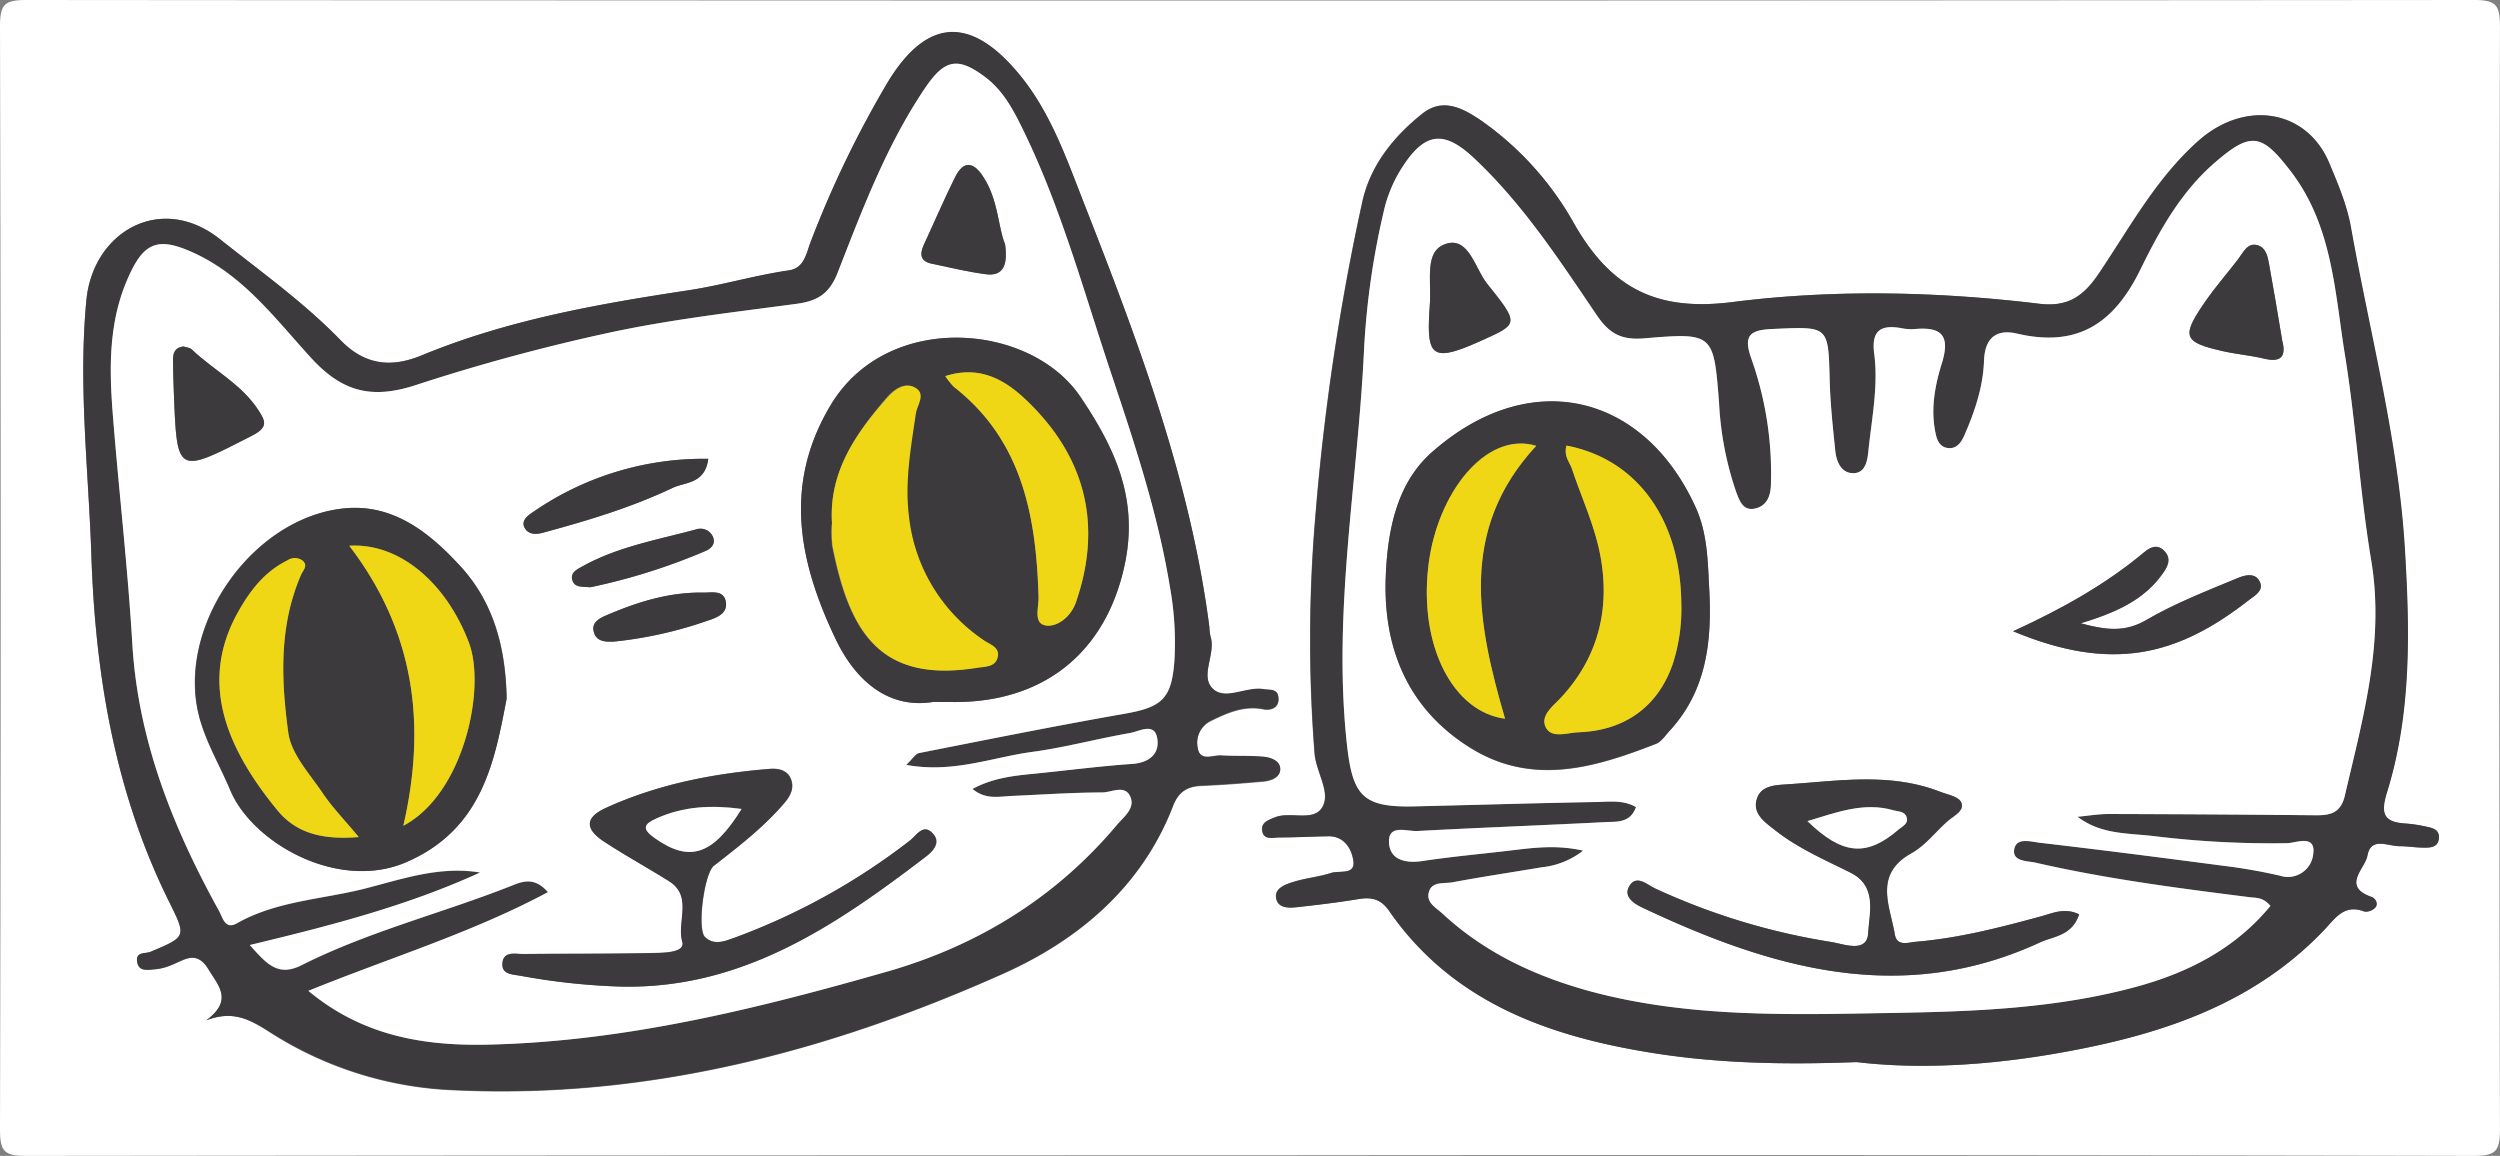
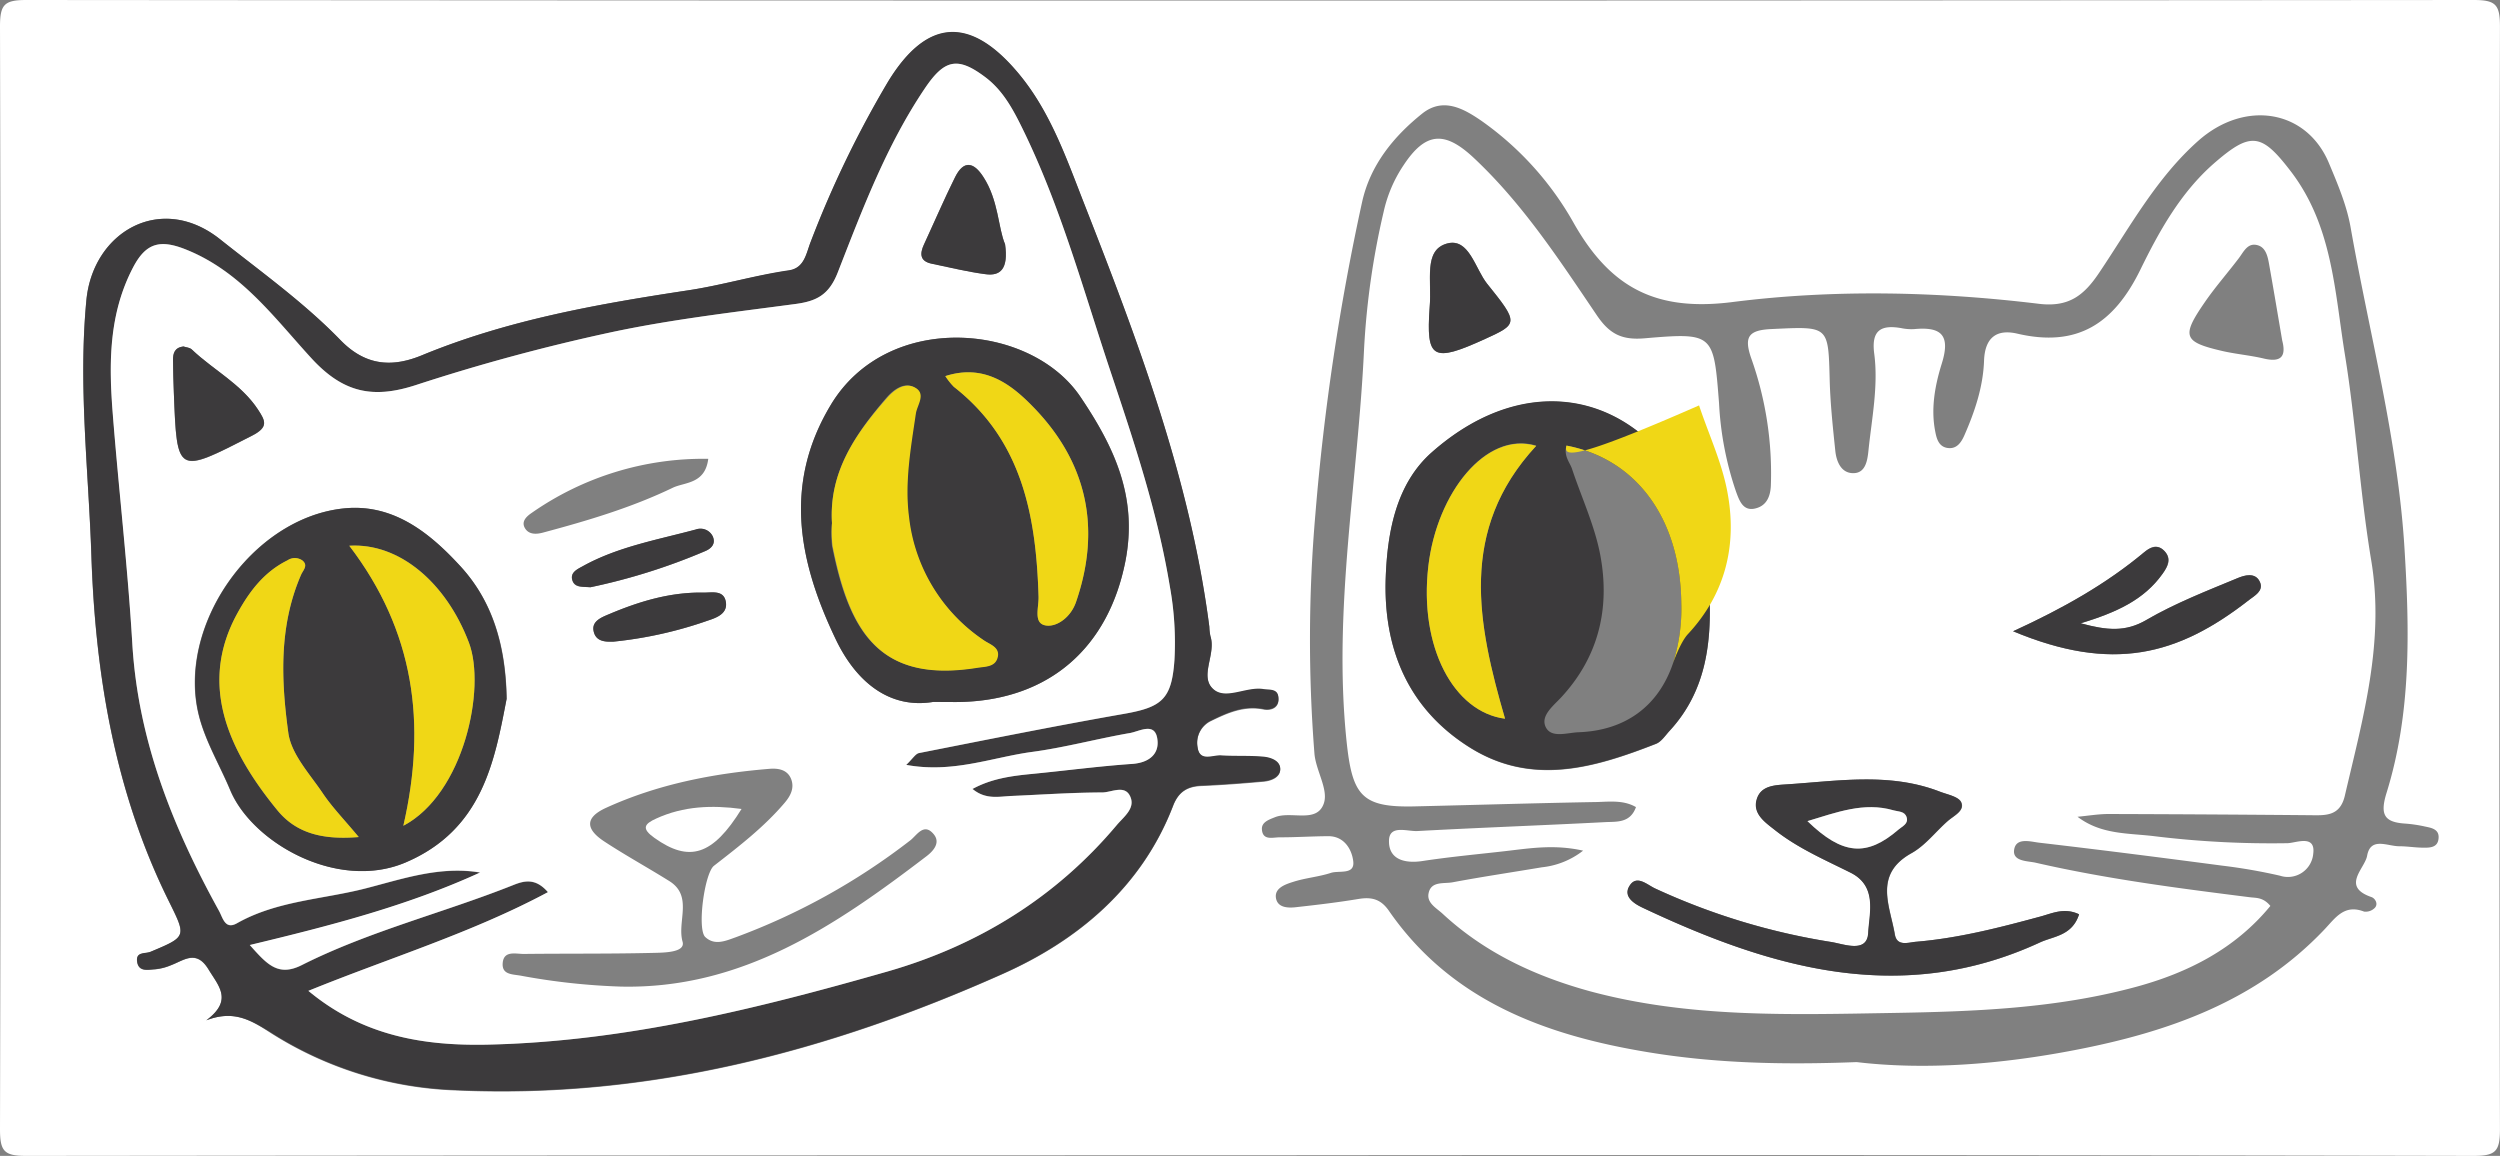
<svg xmlns="http://www.w3.org/2000/svg" viewBox="0 0 499.32 230.86">
  <rect x="0" y="0" width="499.32" height="230.86" fill="#808080" stroke="none" />
  <defs>
    <style>.cls-1{fill:#ffffff;}.cls-2{fill:#3c3a3c;}.cls-3{fill:#f0d716;}</style>
  </defs>
  <g id="Layer_2" data-name="Layer 2">
    <g id="Layer_1-2" data-name="Layer 1">
      <path class="cls-1" d="M249,230.73q-121.84,0-243.7.13C.87,230.87,0,230,0,225.55Q.27,115.42,0,5.31C0,.87.87,0,5.31,0Q249.66.22,494,0c4.44,0,5.32.87,5.31,5.31q-.26,110.12,0,220.24c0,4.44-.87,5.32-5.31,5.31Q371.52,230.59,249,230.73Zm121.82-18.6c13.63,1.62,28.66.48,43.57-2.4,18.71-3.6,36.23-9.76,49.78-24,2.25-2.35,4-5.21,8-3.66a2.55,2.55,0,0,0,2.17-.77c.72-.81,0-1.9-.7-2.13-6.1-2.11-1.33-5.66-.86-8.25.69-3.84,4.07-1.89,6.43-1.9,1.51,0,3,.25,4.52.28s3.27.08,3.33-2.05c.05-1.65-1.46-1.91-2.72-2.17a27.81,27.81,0,0,0-3.84-.58c-4.23-.25-5.22-1.69-3.84-6.14,4.94-15.91,4.6-32.33,3.59-48.75-1.33-21.78-7-42.85-10.77-64.21-.78-4.41-2.59-8.68-4.34-12.85-4.47-10.65-16.76-12.69-26.08-4.43-8.35,7.41-13.63,17.18-19.74,26.27-3,4.5-6,7-12,6.3C387,58.22,366.31,57.75,346,60.33c-15.16,1.92-24.26-2.77-31.6-15.63a62.13,62.13,0,0,0-18.49-20.55c-3.63-2.5-7.71-4.77-11.86-1.46-5.75,4.6-10.38,10.32-12,17.66a471.2,471.2,0,0,0-9.33,62.33,291.56,291.56,0,0,0-.19,47.83c.28,3.38,2.81,7.13,1.89,9.91-1.37,4.12-6.51,1.49-9.77,2.8-1.25.5-2.71,1-2.61,2.44.16,2.29,2.2,1.57,3.54,1.58,3.23,0,6.47-.21,9.7-.23s4.73,2.69,5,5c.35,2.79-2.84,1.8-4.46,2.33-2.45.8-5.08,1-7.55,1.8-1.57.49-3.77,1.25-3.42,3.25s2.57,2,4.28,1.77c4.08-.45,8.15-.94,12.2-1.61,2.59-.43,4.45,0,6.08,2.37,12.5,18.05,31.38,24.88,51.78,28.24C342.44,212.35,355.89,212.71,370.83,212.13ZM41.2,203.79c5.43-2.1,8.83-.08,12.61,2.37A73.49,73.49,0,0,0,91,217.8c38.35,1.77,74.48-7.74,109-23.13C215.15,188,228,177.35,234.3,161c1.12-2.92,2.94-3.93,5.82-4,4.09-.18,8.18-.49,12.27-.86,1.55-.14,3.34-.87,3.31-2.49s-1.93-2.3-3.42-2.42c-2.78-.24-5.59-.07-8.38-.25-1.7-.12-4.3,1.36-4.71-1.65a4.88,4.88,0,0,1,2.79-5.35c3.27-1.59,6.49-3,10.35-2.26,1.41.29,3.25-.21,3-2.36-.18-1.76-1.82-1.44-3-1.63-3.41-.51-7.52,2.28-10,0-2.83-2.58.58-7-.56-10.54a10.29,10.29,0,0,1-.23-1.93C237.71,95.65,227.22,68,216.45,40.51c-3.5-8.93-6.7-18.24-13.06-25.83-9.59-11.45-18.26-11-26,1.66a208.38,208.38,0,0,0-15.44,31.94c-.94,2.34-1.23,5.35-4.45,5.79C150.7,55,144.1,57,137.4,58c-18.1,2.74-36,5.9-53.05,12.93-5.93,2.45-11.28,2.21-16.36-3-7.28-7.51-15.85-13.63-24.06-20.15C32.13,38.4,18.54,46.28,17.24,60c-1.62,17.11.45,34,1,51,.79,23.78,4.68,47.12,15.36,68.79,3.62,7.34,3.78,7.26-3.53,10.33-1.06.45-2.95,0-2.7,1.92.28,2.16,2.18,1.66,3.57,1.58a10.68,10.68,0,0,0,3.11-.78c2.68-1,5.15-3.25,7.61.84C43.71,197,46.55,199.79,41.2,203.79Z" />
-       <path class="cls-2" d="M370.83,212.13c-14.94.58-28.39.22-41.58-1.95-20.4-3.36-39.28-10.19-51.78-28.24-1.63-2.35-3.49-2.8-6.08-2.37-4.05.67-8.12,1.16-12.2,1.61-1.71.2-3.93.27-4.28-1.77s1.85-2.76,3.42-3.25c2.47-.77,5.1-1,7.55-1.8,1.62-.53,4.81.46,4.46-2.33-.29-2.33-1.72-5.05-5-5s-6.47.25-9.7.23c-1.34,0-3.38.71-3.54-1.58-.1-1.47,1.36-1.94,2.61-2.44,3.26-1.31,8.4,1.32,9.77-2.8.92-2.78-1.61-6.53-1.89-9.91a291.56,291.56,0,0,1,.19-47.83,471.2,471.2,0,0,1,9.33-62.33c1.6-7.34,6.23-13.06,12-17.66,4.15-3.31,8.23-1,11.86,1.46A62.13,62.13,0,0,1,314.42,44.7c7.34,12.86,16.44,17.55,31.6,15.63,20.29-2.58,41-2.11,61.38.34,5.93.71,9-1.8,12-6.3,6.11-9.09,11.39-18.86,19.74-26.27,9.32-8.26,21.61-6.22,26.08,4.43,1.75,4.17,3.56,8.44,4.34,12.85,3.81,21.36,9.44,42.43,10.77,64.21,1,16.42,1.35,32.84-3.59,48.75-1.38,4.45-.39,5.89,3.84,6.14a27.81,27.81,0,0,1,3.84.58c1.26.26,2.77.52,2.72,2.17-.06,2.13-1.81,2.08-3.33,2.05s-3-.28-4.52-.28c-2.36,0-5.74-1.94-6.43,1.9-.47,2.59-5.24,6.14.86,8.25.67.23,1.42,1.32.7,2.13a2.55,2.55,0,0,1-2.17.77c-4-1.55-5.79,1.31-8,3.66-13.55,14.26-31.07,20.42-49.78,24C399.49,212.61,384.46,213.75,370.83,212.13Zm44.11-49c2.07-.19,4.15-.55,6.23-.55q20.06,0,40.12.24c3.1,0,6.09.3,7-3.81,3.61-15.52,8-30.83,5.27-47.19-2.29-13.6-3-27.46-5.25-41.07-2-12.56-2.47-25.64-10.78-36.51-5.87-7.66-8-8-15.39-1.58-6.69,5.83-10.91,13.52-14.65,21.16-5.29,10.8-12.6,15.62-24.59,12.82-4.17-1-6.49.81-6.65,5.41-.19,5.23-1.85,10.16-3.94,14.92-.64,1.44-1.58,2.75-3.36,2.5s-2.2-2-2.47-3.4c-.88-4.59,0-9.18,1.32-13.43,1.79-5.7-.06-7.42-5.48-6.91a9.84,9.84,0,0,1-2.59-.19c-4.13-.73-6,.47-5.41,5.13.85,6.48-.5,12.91-1.16,19.35-.2,2-.59,4.39-2.88,4.48-2.51.11-3.51-2.23-3.74-4.47-.49-4.72-1-9.45-1.12-14.18-.28-10.87-.17-10.66-11.61-10.13-4.6.21-5.55,1.52-4.07,5.81A68.56,68.56,0,0,1,353.72,97c-.09,2.15-.84,4-2.94,4.53-2.55.68-3.31-1.43-4-3.27a64.36,64.36,0,0,1-3.41-17.74c-1.08-13.87-1.05-14.11-14.88-12.93-4.49.38-6.93-.8-9.46-4.5-7.54-11-14.82-22.29-24.71-31.52-5.81-5.43-9.61-5.15-14,1.49a27.25,27.25,0,0,0-3.95,9.23,156,156,0,0,0-3.91,27.43c-1.21,26-6.21,51.87-3.51,78.14,1.13,11,3,13.43,13.57,13.18,11.88-.28,23.75-.64,35.63-.86,2.88,0,5.91-.59,8.62,1-1.15,3.24-3.83,2.92-6.09,3-12.51.65-25,1.1-37.53,1.78-2,.11-5.68-1.39-5.71,2,0,3.66,3.1,4.52,6.63,4,5.54-.81,11.14-1.32,16.71-2,4.86-.56,9.71-1.37,15.43-.08a16.07,16.07,0,0,1-8.21,3.32c-5.95,1-11.93,1.91-17.86,3-1.74.33-4.33-.3-4.8,2.24-.36,1.91,1.58,2.9,2.82,4.05,8.41,7.79,18.49,12.52,29.41,15.47,19.78,5.34,40,4.68,60.24,4.34,16.46-.28,32.82-.87,48.78-5.2,10.48-2.84,19.85-7.65,26.89-16.18-1.43-1.72-2.8-1.58-4.06-1.73-14.35-1.81-28.7-3.66-42.81-6.9-1.62-.37-4.71-.08-4.3-2.66s3.26-1.54,5-1.34c12.21,1.42,24.41,3,36.6,4.59a110.58,110.58,0,0,1,11.48,2,5.08,5.08,0,0,0,6.65-4.4c.5-3.95-3.55-2.11-5.2-2.09A193.35,193.35,0,0,1,430.34,167C425.14,166.37,419.69,166.75,414.94,163.13Z" />
      <path class="cls-2" d="M41.2,203.79c5.35-4,2.51-6.79.48-10.15-2.46-4.09-4.93-1.83-7.61-.84a10.68,10.68,0,0,1-3.11.78c-1.39.08-3.29.58-3.57-1.58-.25-2,1.64-1.47,2.7-1.92,7.31-3.07,7.15-3,3.53-10.33-10.68-21.67-14.57-45-15.36-68.79-.57-17-2.64-33.9-1-51,1.3-13.67,14.89-21.55,26.69-12.18C52.14,54.29,60.71,60.41,68,67.92c5.08,5.24,10.43,5.48,16.36,3,17-7,35-10.19,53.05-12.93,6.7-1,13.3-3,20.09-4,3.22-.44,3.51-3.45,4.45-5.79a208.38,208.38,0,0,1,15.44-31.94c7.75-12.64,16.42-13.11,26-1.66,6.36,7.59,9.56,16.9,13.06,25.83,10.77,27.5,21.26,55.14,25.09,84.72a10.29,10.29,0,0,0,.23,1.93c1.14,3.55-2.27,8,.56,10.54,2.47,2.24,6.58-.55,10,0,1.22.19,2.86-.13,3,1.63.22,2.15-1.62,2.65-3,2.36-3.86-.78-7.08.67-10.35,2.26a4.88,4.88,0,0,0-2.79,5.35c.41,3,3,1.53,4.71,1.65,2.79.18,5.6,0,8.38.25,1.49.12,3.4.78,3.42,2.42s-1.76,2.35-3.31,2.49c-4.09.37-8.18.68-12.27.86-2.88.12-4.7,1.13-5.82,4-6.29,16.37-19.15,27-34.24,33.69-34.56,15.39-70.69,24.9-109,23.13a73.49,73.49,0,0,1-37.21-11.64C50,203.71,46.63,201.69,41.2,203.79Zm139.75-51c1.39-1.3,1.92-2.24,2.6-2.37,13.65-2.69,27.3-5.44,41-7.84,7.59-1.33,9.49-3,10-10.7a62.94,62.94,0,0,0-.93-14.81c-2.42-14.65-7.09-28.65-11.77-42.67-5.46-16.33-10-33-17.58-48.56-1.91-3.9-3.92-7.72-7.48-10.4-5.55-4.18-8.17-3.58-12.09,2.23C177.08,29,172.29,41.77,167.36,54.39c-1.74,4.47-4.19,5.75-8.42,6.32-12.31,1.65-24.7,3.06-36.83,5.65a390.2,390.2,0,0,0-39,10.54c-8.61,2.81-14.56,1.56-20.91-5.37-7.39-8.05-14-17.25-24.93-21.65-5.18-2.1-8.06-1.45-10.67,3.54-4.89,9.35-4.84,19.26-4.05,29.28,1.21,15.26,3,30.49,3.87,45.77,1.13,19.42,8.1,36.79,17.33,53.5.76,1.38,1.2,3.81,3.58,2.46,8-4.53,17.23-4.76,25.85-7,7.29-1.88,14.77-4.47,22.71-3.13-14.5,6.65-29.85,10.61-46,14.48,3.38,3.79,5.61,6.42,10.4,4,13.51-6.83,28.27-10.45,42.28-16,2.25-.9,4.44-1.36,6.87,1.44C94.16,186.36,78,191.24,61.59,197.9c10.93,9.1,23.21,11,35.74,10.73,27.38-.57,53.8-7.13,79.92-14.6,18-5.15,33.6-14.72,45.8-29.23,1.33-1.59,3.61-3.23,2.82-5.46-1-2.81-3.8-1.09-5.7-1.08-6,0-12.08.44-18.12.7-2.53.11-5.15.79-7.79-1.4,3.89-2.09,7.85-2.59,11.87-3,6.66-.65,13.3-1.54,20-2,3.58-.25,5.57-2.2,5-5.25s-3.59-1.24-5.41-.92c-6.54,1.13-13,2.89-19.54,3.77C198.1,151.26,190.3,154.48,181,152.77Z" />
      <path class="cls-1" d="M414.94,163.13c4.75,3.62,10.2,3.24,15.4,3.89a193.35,193.35,0,0,0,26.48,1.39c1.65,0,5.7-1.86,5.2,2.09a5.08,5.08,0,0,1-6.65,4.4,110.58,110.58,0,0,0-11.48-2c-12.19-1.61-24.39-3.17-36.6-4.59-1.71-.2-4.58-1.1-5,1.34s2.68,2.29,4.3,2.66c14.11,3.24,28.46,5.09,42.81,6.9,1.26.15,2.63,0,4.06,1.73-7,8.53-16.41,13.34-26.89,16.18-16,4.33-32.32,4.92-48.78,5.2-20.25.34-40.46,1-60.24-4.34-10.92-3-21-7.68-29.41-15.47-1.24-1.15-3.18-2.14-2.82-4.05.47-2.54,3.06-1.91,4.8-2.24,5.93-1.11,11.91-2,17.86-3a16.07,16.07,0,0,0,8.21-3.32c-5.72-1.29-10.57-.48-15.43.08-5.57.64-11.17,1.15-16.71,2-3.53.52-6.67-.34-6.63-4,0-3.37,3.67-1.87,5.71-2,12.51-.68,25-1.13,37.53-1.78,2.26-.11,4.94.21,6.09-3-2.71-1.57-5.74-1-8.62-1-11.88.22-23.75.58-35.63.86-10.61.25-12.44-2.2-13.57-13.18-2.7-26.27,2.3-52.1,3.51-78.14a156,156,0,0,1,3.91-27.43A27.25,27.25,0,0,1,280.33,33c4.39-6.64,8.19-6.92,14-1.49C304.22,40.78,311.5,52,319,63.07c2.53,3.7,5,4.88,9.46,4.5,13.83-1.18,13.8-.94,14.88,12.93a64.36,64.36,0,0,0,3.41,17.74c.68,1.84,1.44,4,4,3.27,2.1-.57,2.85-2.38,2.94-4.53a68.56,68.56,0,0,0-3.93-25.45c-1.48-4.29-.53-5.6,4.07-5.81,11.44-.53,11.33-.74,11.61,10.13.12,4.73.63,9.46,1.12,14.18.23,2.24,1.23,4.58,3.74,4.47,2.29-.09,2.68-2.51,2.88-4.48.66-6.44,2-12.87,1.16-19.35-.62-4.66,1.28-5.86,5.41-5.13a9.84,9.84,0,0,0,2.59.19c5.42-.51,7.27,1.21,5.48,6.91-1.32,4.25-2.2,8.84-1.32,13.43.27,1.44.66,3.13,2.47,3.4s2.72-1.06,3.36-2.5c2.09-4.76,3.75-9.69,3.94-14.92.16-4.6,2.48-6.38,6.65-5.41,12,2.8,19.3-2,24.59-12.82,3.74-7.64,8-15.33,14.65-21.16,7.41-6.46,9.52-6.08,15.39,1.58,8.31,10.87,8.75,23.95,10.78,36.51,2.21,13.61,3,27.47,5.25,41.07,2.76,16.36-1.66,31.67-5.27,47.19-1,4.11-3.95,3.84-7,3.81q-20.07-.18-40.12-.24C419.09,162.58,417,162.94,414.94,163.13Zm-73.52-44.79c-.34-5.78-.27-11.58-2.76-17-10.29-22.63-33-28.38-52.72-10.94-7.08,6.27-8.83,15.85-9.17,24.87-.54,14.12,4.36,26.31,16.9,34.12,12.39,7.7,24.83,4,37.08-.8,1.09-.43,1.87-1.69,2.74-2.62C340.74,138.06,341.88,128.42,341.42,118.34Zm73.83,64.27c-3-1.43-5.42-.15-7.82.49-8.13,2.17-16.27,4.26-24.68,5-1.57.13-3.85,1-4.27-1.48-1-5.76-4.28-12,3.34-16.22,2.74-1.53,4.79-4.26,7.2-6.39,1.24-1.09,3.45-2.06,2.72-3.75-.49-1.13-2.78-1.56-4.32-2.16-10-3.85-20.25-2.1-30.46-1.44-2.41.16-5.16.23-6,2.82-1,3,1.56,4.71,3.52,6.27,4.59,3.65,10,6,15.17,8.56,5.4,2.73,3.72,8.15,3.52,12-.2,4.16-4.84,2.24-7.44,1.83a133,133,0,0,1-35.14-10.69c-1.61-.75-3.69-2.81-5.1-.5-1.3,2.14.94,3.56,2.66,4.37,25.59,12.08,51.61,19.72,79.33,6.91C410.16,187,413.88,186.91,415.25,182.61Zm-13.18-56.53c19.78,8.25,32.82,4.93,47.13-6.25,1.06-.82,2.94-1.8,2.19-3.54-.9-2.11-3.19-1.36-4.49-.82-6.17,2.56-12.46,5-18.22,8.36-4.15,2.41-7.79,2.1-13.1.66,7.08-2.16,12.61-4.64,16.35-9.9,1.09-1.52,1.89-3,.32-4.58s-3-.54-4.06.34C420.61,116.66,412.11,121.49,402.07,126.08ZM455.82,68c-.87-5.1-1.72-10.2-2.63-15.29-.26-1.49-.65-3.23-2.2-3.71-2.08-.64-2.85,1.29-3.88,2.63-2.21,2.91-4.64,5.67-6.71,8.67-4.78,6.91-4.34,8,3.53,9.82,2.73.62,5.54.85,8.26,1.5C455.57,72.41,456.66,71.22,455.82,68ZM285.54,61.39c-.71,10.28.52,11.13,11.09,6.29,6.58-3,6.73-3.14.41-11-2.43-3-3.62-9.23-8-8.06C284.24,49.94,286,55.94,285.54,61.39Z" />
      <path class="cls-1" d="M181,152.77c9.35,1.71,17.15-1.51,25.15-2.59,6.56-.88,13-2.64,19.54-3.77,1.82-.32,4.8-2.15,5.41.92s-1.38,5-5,5.25c-6.66.46-13.3,1.35-20,2-4,.39-8,.89-11.87,3,2.64,2.19,5.26,1.51,7.79,1.4,6-.26,12.08-.68,18.12-.7,1.9,0,4.71-1.73,5.7,1.08.79,2.23-1.49,3.87-2.82,5.46-12.2,14.51-27.82,24.08-45.8,29.23-26.12,7.47-52.54,14-79.92,14.6C84.8,208.9,72.52,207,61.59,197.9c16.36-6.66,32.57-11.54,47.85-19.72-2.43-2.8-4.62-2.34-6.87-1.44-14,5.59-28.77,9.21-42.28,16-4.79,2.42-7-.21-10.4-4,16.12-3.87,31.47-7.83,46-14.48-7.94-1.34-15.42,1.25-22.71,3.13-8.62,2.24-17.83,2.47-25.85,7-2.38,1.35-2.82-1.08-3.58-2.46-9.23-16.71-16.2-34.08-17.33-53.5C25.5,113.19,23.73,98,22.52,82.7c-.79-10-.84-19.93,4.05-29.28,2.61-5,5.49-5.64,10.67-3.54,10.9,4.4,17.54,13.6,24.93,21.65,6.35,6.93,12.3,8.18,20.91,5.37a390.2,390.2,0,0,1,39-10.54c12.13-2.59,24.52-4,36.83-5.65,4.23-.57,6.68-1.85,8.42-6.32,4.93-12.62,9.72-25.37,17.39-36.74,3.92-5.81,6.54-6.41,12.09-2.23,3.56,2.68,5.57,6.5,7.48,10.4,7.62,15.56,12.12,32.23,17.58,48.56,4.68,14,9.35,28,11.77,42.67a62.94,62.94,0,0,1,.93,14.81c-.56,7.73-2.46,9.37-10,10.7-13.7,2.4-27.35,5.15-41,7.84C182.87,150.53,182.34,151.47,181,152.77Zm5.4-12.57c3.09,0,4.38,0,5.68,0,17.62-.53,29.29-10.91,32.69-28.09,2.51-12.68-2.06-22.64-9-32.88-10-14.79-38.55-17.19-49.85,1.66-9.56,15.93-6.33,31.44,1,46.79C171.07,136.36,177.76,141.6,186.35,140.2Zm-85.18-.55c-.19-11-2.9-19.61-9.22-26.5S78.4,100.48,68.5,101.56c-18.37,2-33.35,23.7-28.77,41.48,1.31,5.11,4.15,9.82,6.21,14.74C50.34,168.31,67.41,178,81,172.26,96.37,165.71,98.78,152,101.17,139.65ZM124,197.05c24.2.54,42.84-12.14,61-26,1.33-1,2.9-2.67,1.53-4.38-2-2.5-3.44.21-4.74,1.19a131.05,131.05,0,0,1-34.87,19.35c-2,.71-4.18,1.7-6.06-.06-1.66-1.56-.15-12.75,1.74-14.23,5-3.89,10-7.73,14.11-12.57,1.15-1.35,2-2.92,1.31-4.73-.77-2-2.75-2.2-4.38-2.06-11.25.93-22.22,3.06-32.58,7.78-4.56,2.08-3.83,4.44-.39,6.71,4.24,2.79,8.7,5.23,13,7.92,4.81,3,1.52,8.1,2.66,12.12.61,2.16-3.68,2.18-5.87,2.23-8.62.21-17.24.11-25.86.21-1.58,0-3.94-.71-4.19,1.74s1.94,2.3,3.66,2.61A131.84,131.84,0,0,0,124,197.05ZM36.64,69.2c-1.79.21-2.1,1.41-2.08,2.78,0,2.14.08,4.28.16,6.42.64,16.5.56,16.34,15.58,8.66,3.34-1.71,2.75-2.91,1.24-5.21-3.37-5.17-8.9-7.93-13.21-12C37.92,69.41,37.16,69.38,36.64,69.2Zm164.1-20.42c-1.38-3.23-1.31-8.79-4.32-13.43-1.91-3-3.93-3.43-5.65,0-2.2,4.43-4.15,9-6.23,13.47-.87,1.89-.8,3.36,1.61,3.84,3.58.73,7.14,1.63,10.75,2.09C199.76,55.14,201.45,53.76,200.74,48.78ZM141.46,91.64a59.91,59.91,0,0,0-35.28,10.81c-1,.68-2.21,1.75-1.25,3.17.81,1.2,2.29,1.09,3.54.75,8.89-2.38,17.73-5,26-9C136.87,96.29,140.84,96.63,141.46,91.64Zm-19,36.52a82,82,0,0,0,19-4.24c1.77-.58,4-1.44,3.47-3.91-.51-2.16-2.7-1.62-4.36-1.65-6.59-.13-12.75,1.71-18.74,4.23-1.56.66-3.66,1.4-3.28,3.4C119,128.39,121.36,128.13,122.48,128.16Zm-4.56-10.87a122.07,122.07,0,0,0,22.93-7.2c1.28-.55,2.18-1.55,1.48-3a2.73,2.73,0,0,0-3.33-1.32c-7.64,2.06-15.51,3.43-22.55,7.31-1,.58-2.6,1.17-2.14,2.78S116.3,117.16,117.92,117.29Z" />
      <path class="cls-2" d="M341.42,118.34c.46,10.08-.68,19.72-7.93,27.58-.87.93-1.65,2.19-2.74,2.62-12.25,4.77-24.69,8.5-37.08.8-12.54-7.81-17.44-20-16.9-34.12.34-9,2.09-18.6,9.17-24.87,19.72-17.44,42.43-11.69,52.72,10.94C341.15,106.76,341.08,112.56,341.42,118.34ZM312.87,89c-.59,2.12.65,3.29,1.11,4.66,1.9,5.71,4.51,11.28,5.63,17.14,2,10.6-.26,20.39-7.87,28.56-1.56,1.67-4.12,3.65-3,5.89s4.3,1.08,6.54,1c9.25-.33,15.9-5.12,18.84-13.7a35.77,35.77,0,0,0,1.69-12.1C335.63,103.76,327,91.7,312.87,89Zm-6.06,0c-10-3-19.8,9.42-21.52,24-1.92,16.24,5.08,29.22,15.31,30.54C295.12,124.66,291.22,105.9,306.81,89.06Z" />
      <path class="cls-2" d="M415.25,182.61c-1.37,4.3-5.09,4.35-7.82,5.61-27.72,12.81-53.74,5.17-79.33-6.91-1.72-.81-4-2.23-2.66-4.37,1.41-2.31,3.49-.25,5.1.5a133,133,0,0,0,35.14,10.69c2.6.41,7.24,2.33,7.44-1.83.2-3.89,1.88-9.31-3.52-12-5.19-2.61-10.58-4.91-15.17-8.56-2-1.56-4.53-3.31-3.52-6.27.89-2.59,3.64-2.66,6-2.82,10.21-.66,20.47-2.41,30.46,1.44,1.54.6,3.83,1,4.32,2.16.73,1.69-1.48,2.66-2.72,3.75-2.41,2.13-4.46,4.86-7.2,6.39-7.62,4.25-4.31,10.46-3.34,16.22.42,2.5,2.7,1.61,4.27,1.48,8.41-.69,16.55-2.78,24.68-5C409.83,182.46,412.24,181.18,415.25,182.61ZM361,164c7,6.79,11.82,7.17,18.18,1.69.78-.67,2-1.08,1.64-2.42s-1.67-1.14-2.65-1.43C372.29,160.13,366.83,162.26,361,164Z" />
      <path class="cls-2" d="M402.07,126.08c10-4.59,18.54-9.42,26.12-15.73,1.06-.88,2.61-1.83,4.06-.34s.77,3.06-.32,4.58c-3.74,5.26-9.27,7.74-16.35,9.9,5.31,1.44,8.95,1.75,13.1-.66,5.76-3.34,12.05-5.8,18.22-8.36,1.3-.54,3.59-1.29,4.49.82.75,1.74-1.13,2.72-2.19,3.54C434.89,131,421.85,134.33,402.07,126.08Z" />
-       <path class="cls-2" d="M455.82,68c.84,3.26-.25,4.45-3.63,3.63-2.72-.65-5.53-.88-8.26-1.5-7.87-1.77-8.31-2.91-3.53-9.82,2.07-3,4.5-5.76,6.71-8.67,1-1.34,1.8-3.27,3.88-2.63,1.55.48,1.94,2.22,2.2,3.71C454.1,57.77,455,62.87,455.82,68Z" />
      <path class="cls-2" d="M285.54,61.39c.5-5.45-1.3-11.45,3.5-12.75,4.38-1.17,5.57,5,8,8.06,6.32,7.84,6.17,8-.41,11C286.06,72.52,284.83,71.67,285.54,61.39Z" />
      <path class="cls-2" d="M186.35,140.2c-8.59,1.4-15.28-3.84-19.43-12.52-7.34-15.35-10.57-30.86-1-46.79,11.3-18.85,39.87-16.45,49.85-1.66,6.9,10.24,11.47,20.2,9,32.88-3.4,17.18-15.07,27.56-32.69,28.09C190.73,140.24,189.44,140.2,186.35,140.2Zm-20.18-35.72a23.5,23.5,0,0,0,0,4.52c3.37,17,9.32,27.47,28.87,24.34,1.66-.26,3.74-.11,4.15-2.27.35-1.87-1.61-2.41-2.75-3.2a34.22,34.22,0,0,1-15-24.68c-.89-6.91.35-13.76,1.36-20.6.25-1.76,2.14-4-.18-5.23-2.14-1.17-4.3.61-5.57,2.07C170.9,86.61,165.54,94.26,166.17,104.48Zm22.64-29.36a13.3,13.3,0,0,0,1.7,2.12c13.71,10.71,16.43,25.89,16.92,41.89.07,2.29-1.16,5.54,1.67,5.8,2.11.2,4.79-1.74,5.82-4.74,5.12-14.87,2.1-28.07-8.73-39.1C201.88,76.7,196.51,72.63,188.81,75.12Z" />
      <path class="cls-2" d="M101.17,139.65C98.78,152,96.37,165.71,81,172.26c-13.58,5.78-30.65-3.95-35-14.48-2.06-4.92-4.9-9.63-6.21-14.74-4.58-17.78,10.4-39.48,28.77-41.48,9.9-1.08,17.27,4.83,23.45,11.59S101,128.69,101.17,139.65ZM71.65,167.18c-2.93-3.52-5.33-6-7.21-8.76-2.59-3.86-6.26-7.78-6.85-12-1.47-10.57-1.9-21.38,2.55-31.62.41-.92,1.44-1.81.29-2.81a2.61,2.61,0,0,0-3-.06c-4.63,2.28-7.57,6.12-10,10.55-7.76,14.1-2,27.22,8,39.41C59.24,166.5,64.58,167.77,71.65,167.18ZM69.76,109c13,17,15.5,35.5,10.8,55.93,12.11-6.37,16.55-27.49,13.09-36.59C89.13,116.4,79.8,108.37,69.76,109Z" />
-       <path class="cls-2" d="M124,197.05a131.84,131.84,0,0,1-20-2.14c-1.72-.31-3.9-.28-3.66-2.61s2.61-1.72,4.19-1.74c8.62-.1,17.24,0,25.86-.21,2.19,0,6.48-.07,5.87-2.23-1.14-4,2.15-9.11-2.66-12.12-4.29-2.69-8.75-5.13-13-7.92-3.44-2.27-4.17-4.63.39-6.71,10.36-4.72,21.33-6.85,32.58-7.78,1.63-.14,3.61.1,4.38,2.06.72,1.81-.16,3.38-1.31,4.73-4.12,4.84-9.14,8.68-14.11,12.57-1.89,1.48-3.4,12.67-1.74,14.23,1.88,1.76,4,.77,6.06.06a131.05,131.05,0,0,0,34.87-19.35c1.3-1,2.75-3.69,4.74-1.19,1.37,1.71-.2,3.36-1.53,4.38C166.85,184.91,148.21,197.59,124,197.05Zm24.1-35.48c-6-.8-11.59-.53-17,1.91-2.45,1.1-3,2-.36,3.88C137.66,172.3,142.34,170.9,148.11,161.57Z" />
      <path class="cls-2" d="M36.64,69.2c.52.18,1.28.21,1.69.61,4.31,4.11,9.84,6.87,13.21,12,1.51,2.3,2.1,3.5-1.24,5.21-15,7.68-14.94,7.84-15.58-8.66-.08-2.14-.14-4.28-.16-6.42C34.54,70.61,34.85,69.41,36.64,69.2Z" />
      <path class="cls-2" d="M200.74,48.78c.71,5-1,6.36-3.84,6-3.61-.46-7.17-1.36-10.75-2.09-2.41-.48-2.48-1.95-1.61-3.84,2.08-4.49,4-9,6.23-13.47,1.72-3.46,3.74-3,5.65,0C199.43,40,199.36,45.55,200.74,48.78Z" />
-       <path class="cls-2" d="M141.46,91.64c-.62,5-4.59,4.65-7,5.76-8.31,3.93-17.15,6.59-26,9-1.25.34-2.73.45-3.54-.75-1-1.42.25-2.49,1.25-3.17A59.91,59.91,0,0,1,141.46,91.64Z" />
      <path class="cls-2" d="M122.48,128.16c-1.12,0-3.49.23-3.93-2.17-.38-2,1.72-2.74,3.28-3.4,6-2.52,12.15-4.36,18.74-4.23,1.66,0,3.85-.51,4.36,1.65.58,2.47-1.7,3.33-3.47,3.91A82,82,0,0,1,122.48,128.16Z" />
      <path class="cls-2" d="M117.92,117.29c-1.62-.13-3.17.07-3.61-1.46s1.09-2.2,2.14-2.78c7-3.88,14.91-5.25,22.55-7.31a2.73,2.73,0,0,1,3.33,1.32c.7,1.48-.2,2.48-1.48,3A122.07,122.07,0,0,1,117.92,117.29Z" />
-       <path class="cls-3" d="M312.87,89c14.08,2.68,22.76,14.74,22.93,31.46a35.77,35.77,0,0,1-1.69,12.1c-2.94,8.58-9.59,13.37-18.84,13.7-2.24.07-5.38,1.34-6.54-1s1.45-4.22,3-5.89c7.61-8.17,9.9-18,7.87-28.56-1.12-5.86-3.73-11.43-5.63-17.14C313.52,92.31,312.28,91.14,312.87,89Z" />
+       <path class="cls-3" d="M312.87,89c14.08,2.68,22.76,14.74,22.93,31.46a35.77,35.77,0,0,1-1.69,12.1s1.45-4.22,3-5.89c7.61-8.17,9.9-18,7.87-28.56-1.12-5.86-3.73-11.43-5.63-17.14C313.52,92.31,312.28,91.14,312.87,89Z" />
      <path class="cls-3" d="M306.81,89.06c-15.59,16.84-11.69,35.6-6.21,54.49-10.23-1.32-17.23-14.3-15.31-30.54C287,98.48,296.8,86.05,306.81,89.06Z" />
      <path class="cls-1" d="M361,164c5.82-1.74,11.28-3.87,17.17-2.16,1,.29,2.28.17,2.65,1.43s-.86,1.75-1.64,2.42C372.83,171.17,368,170.79,361,164Z" />
      <path class="cls-3" d="M166.17,104.48c-.63-10.22,4.73-17.87,11-25,1.27-1.46,3.43-3.24,5.57-2.07,2.32,1.26.43,3.47.18,5.23-1,6.84-2.25,13.69-1.36,20.6a34.22,34.22,0,0,0,15,24.68c1.14.79,3.1,1.33,2.75,3.2-.41,2.16-2.49,2-4.15,2.27-19.55,3.13-25.5-7.33-28.87-24.34A23.5,23.5,0,0,1,166.17,104.48Z" />
      <path class="cls-3" d="M188.81,75.12c7.7-2.49,13.07,1.58,17.38,6,10.83,11,13.85,24.23,8.73,39.1-1,3-3.71,4.94-5.82,4.74-2.83-.26-1.6-3.51-1.67-5.8-.49-16-3.21-31.18-16.92-41.89A13.3,13.3,0,0,1,188.81,75.12Z" />
      <path class="cls-3" d="M71.65,167.18c-7.07.59-12.41-.68-16.22-5.32-10-12.19-15.78-25.31-8-39.41,2.44-4.43,5.38-8.27,10-10.55a2.61,2.61,0,0,1,3,.06c1.15,1,.12,1.89-.29,2.81-4.45,10.24-4,21-2.55,31.62.59,4.25,4.26,8.17,6.85,12C66.32,161.21,68.72,163.66,71.65,167.18Z" />
      <path class="cls-3" d="M69.76,109c10-.61,19.37,7.42,23.89,19.34,3.46,9.1-1,30.22-13.09,36.59C85.26,144.48,82.75,126,69.76,109Z" />
      <path class="cls-1" d="M148.11,161.57c-5.77,9.33-10.45,10.73-17.39,5.79-2.62-1.86-2.09-2.78.36-3.88C136.52,161,142.15,160.77,148.11,161.57Z" />
    </g>
  </g>
</svg>